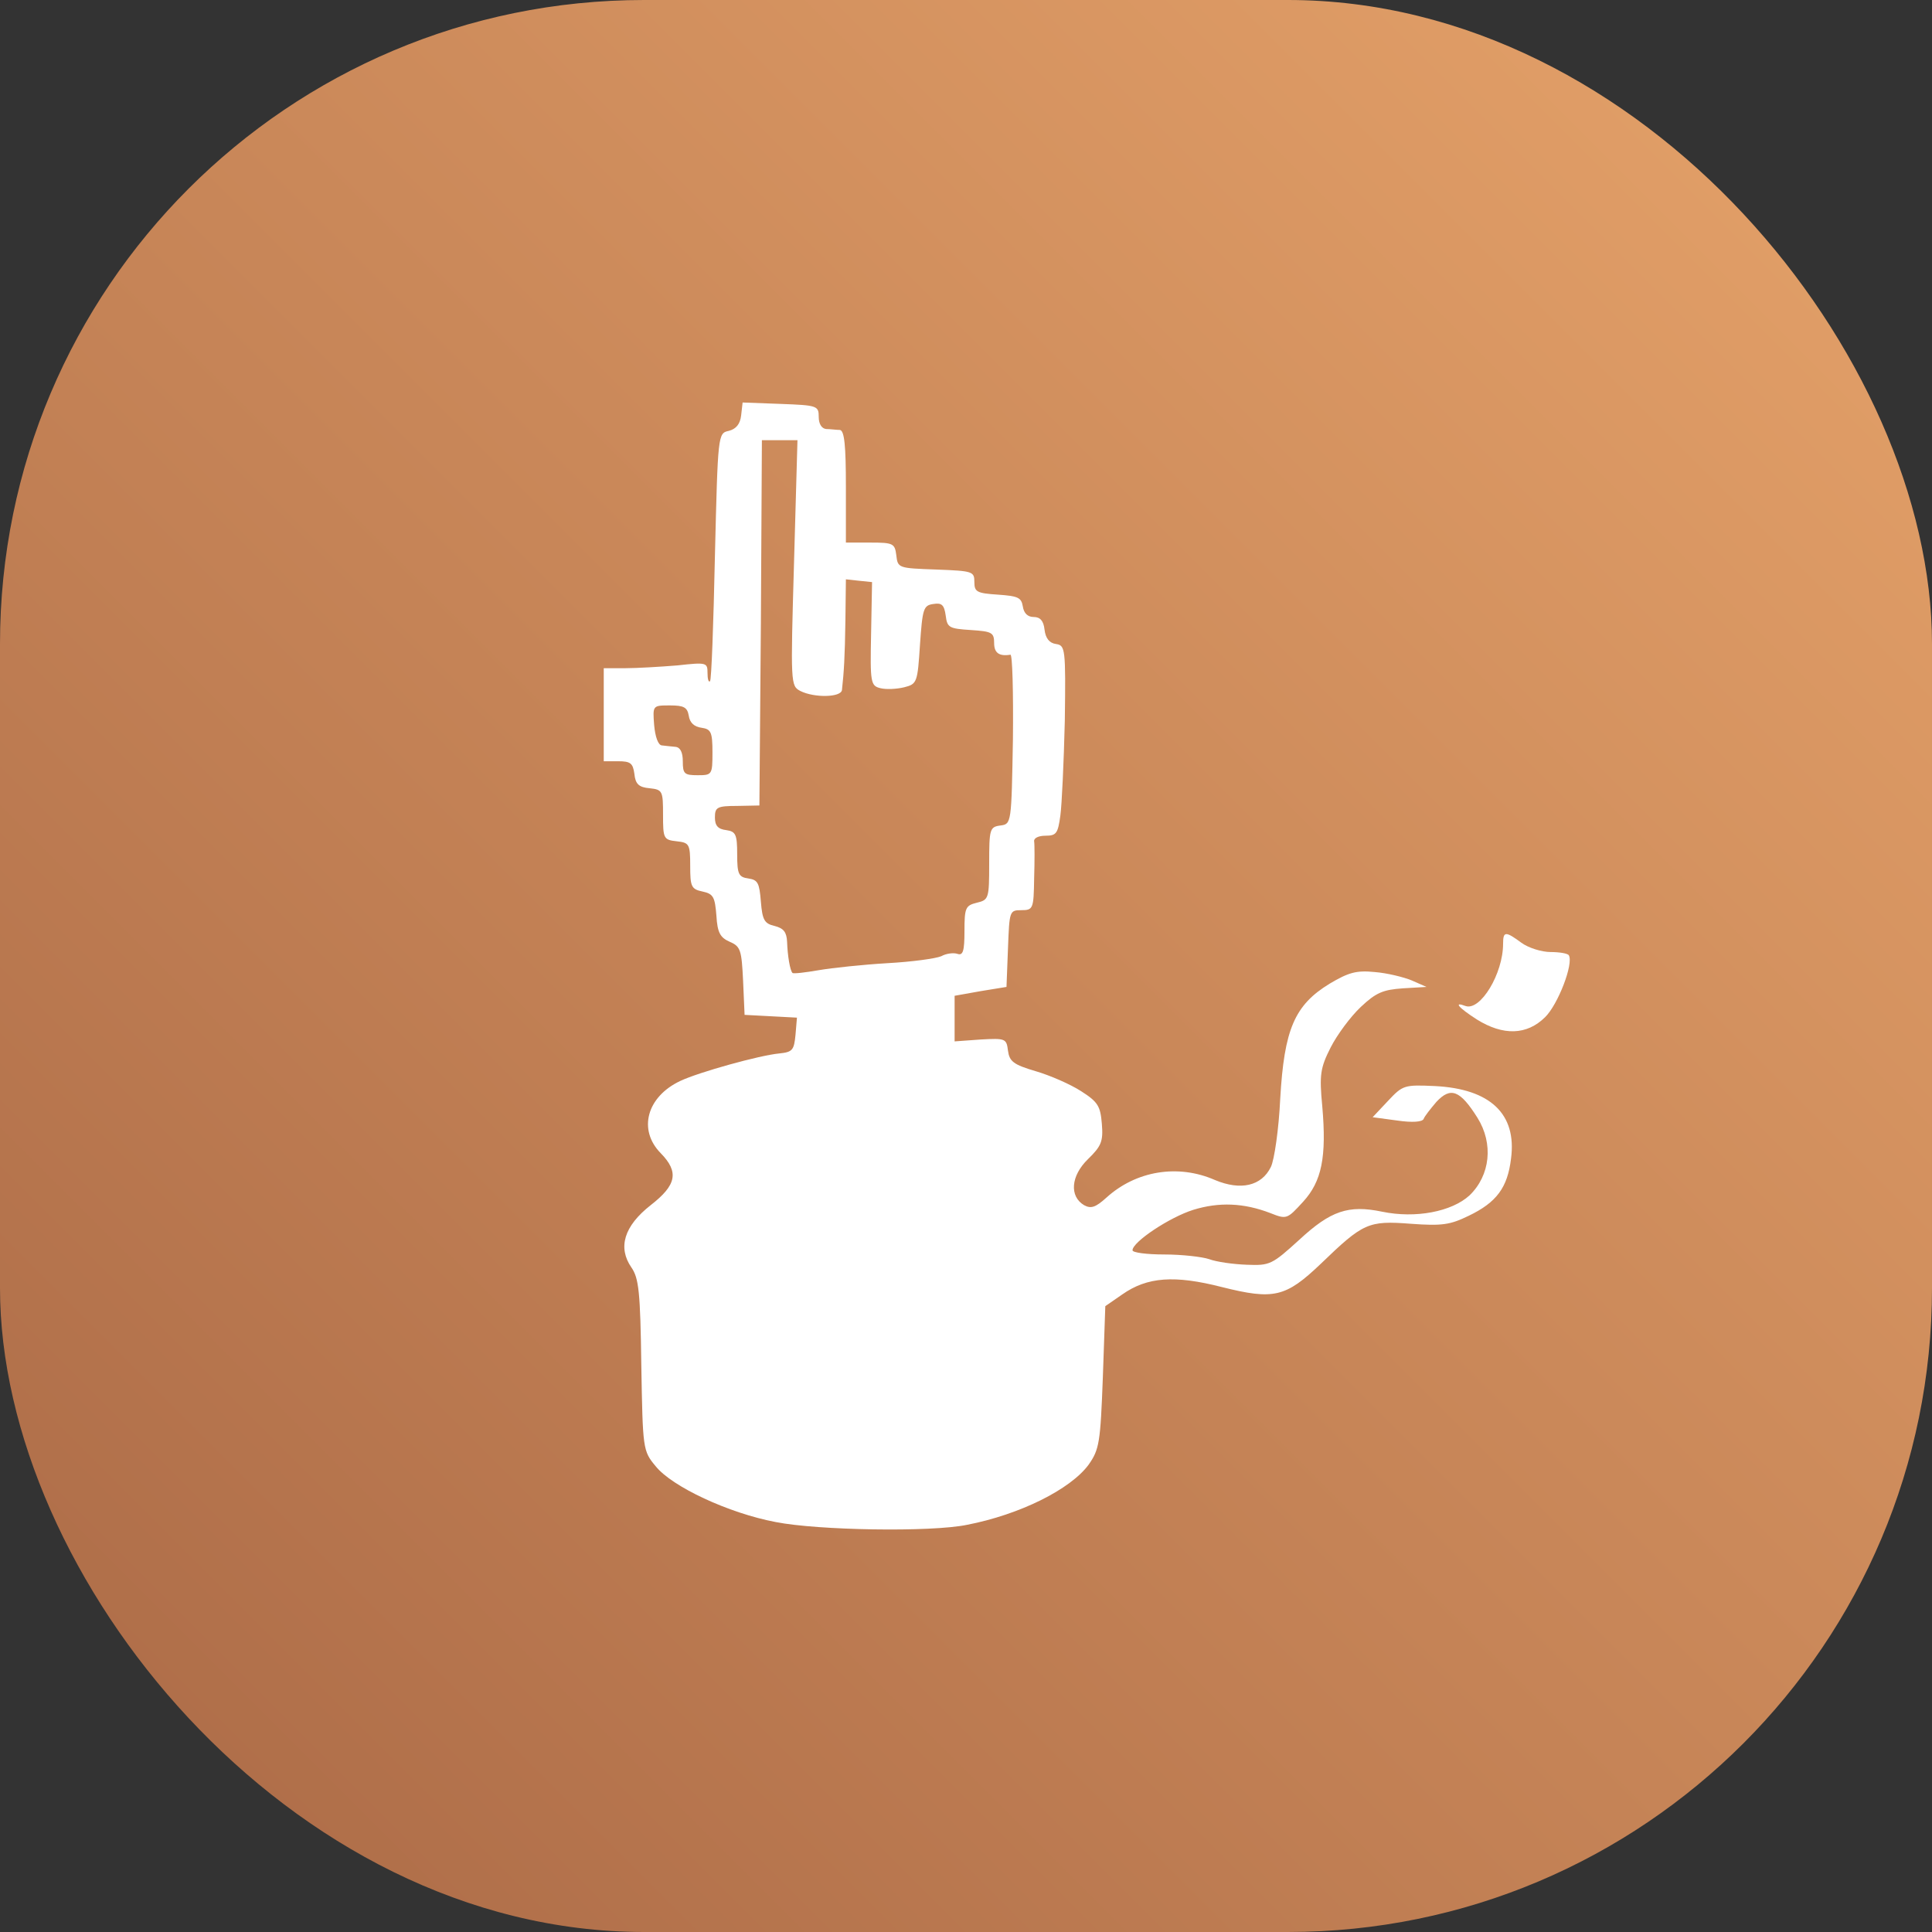
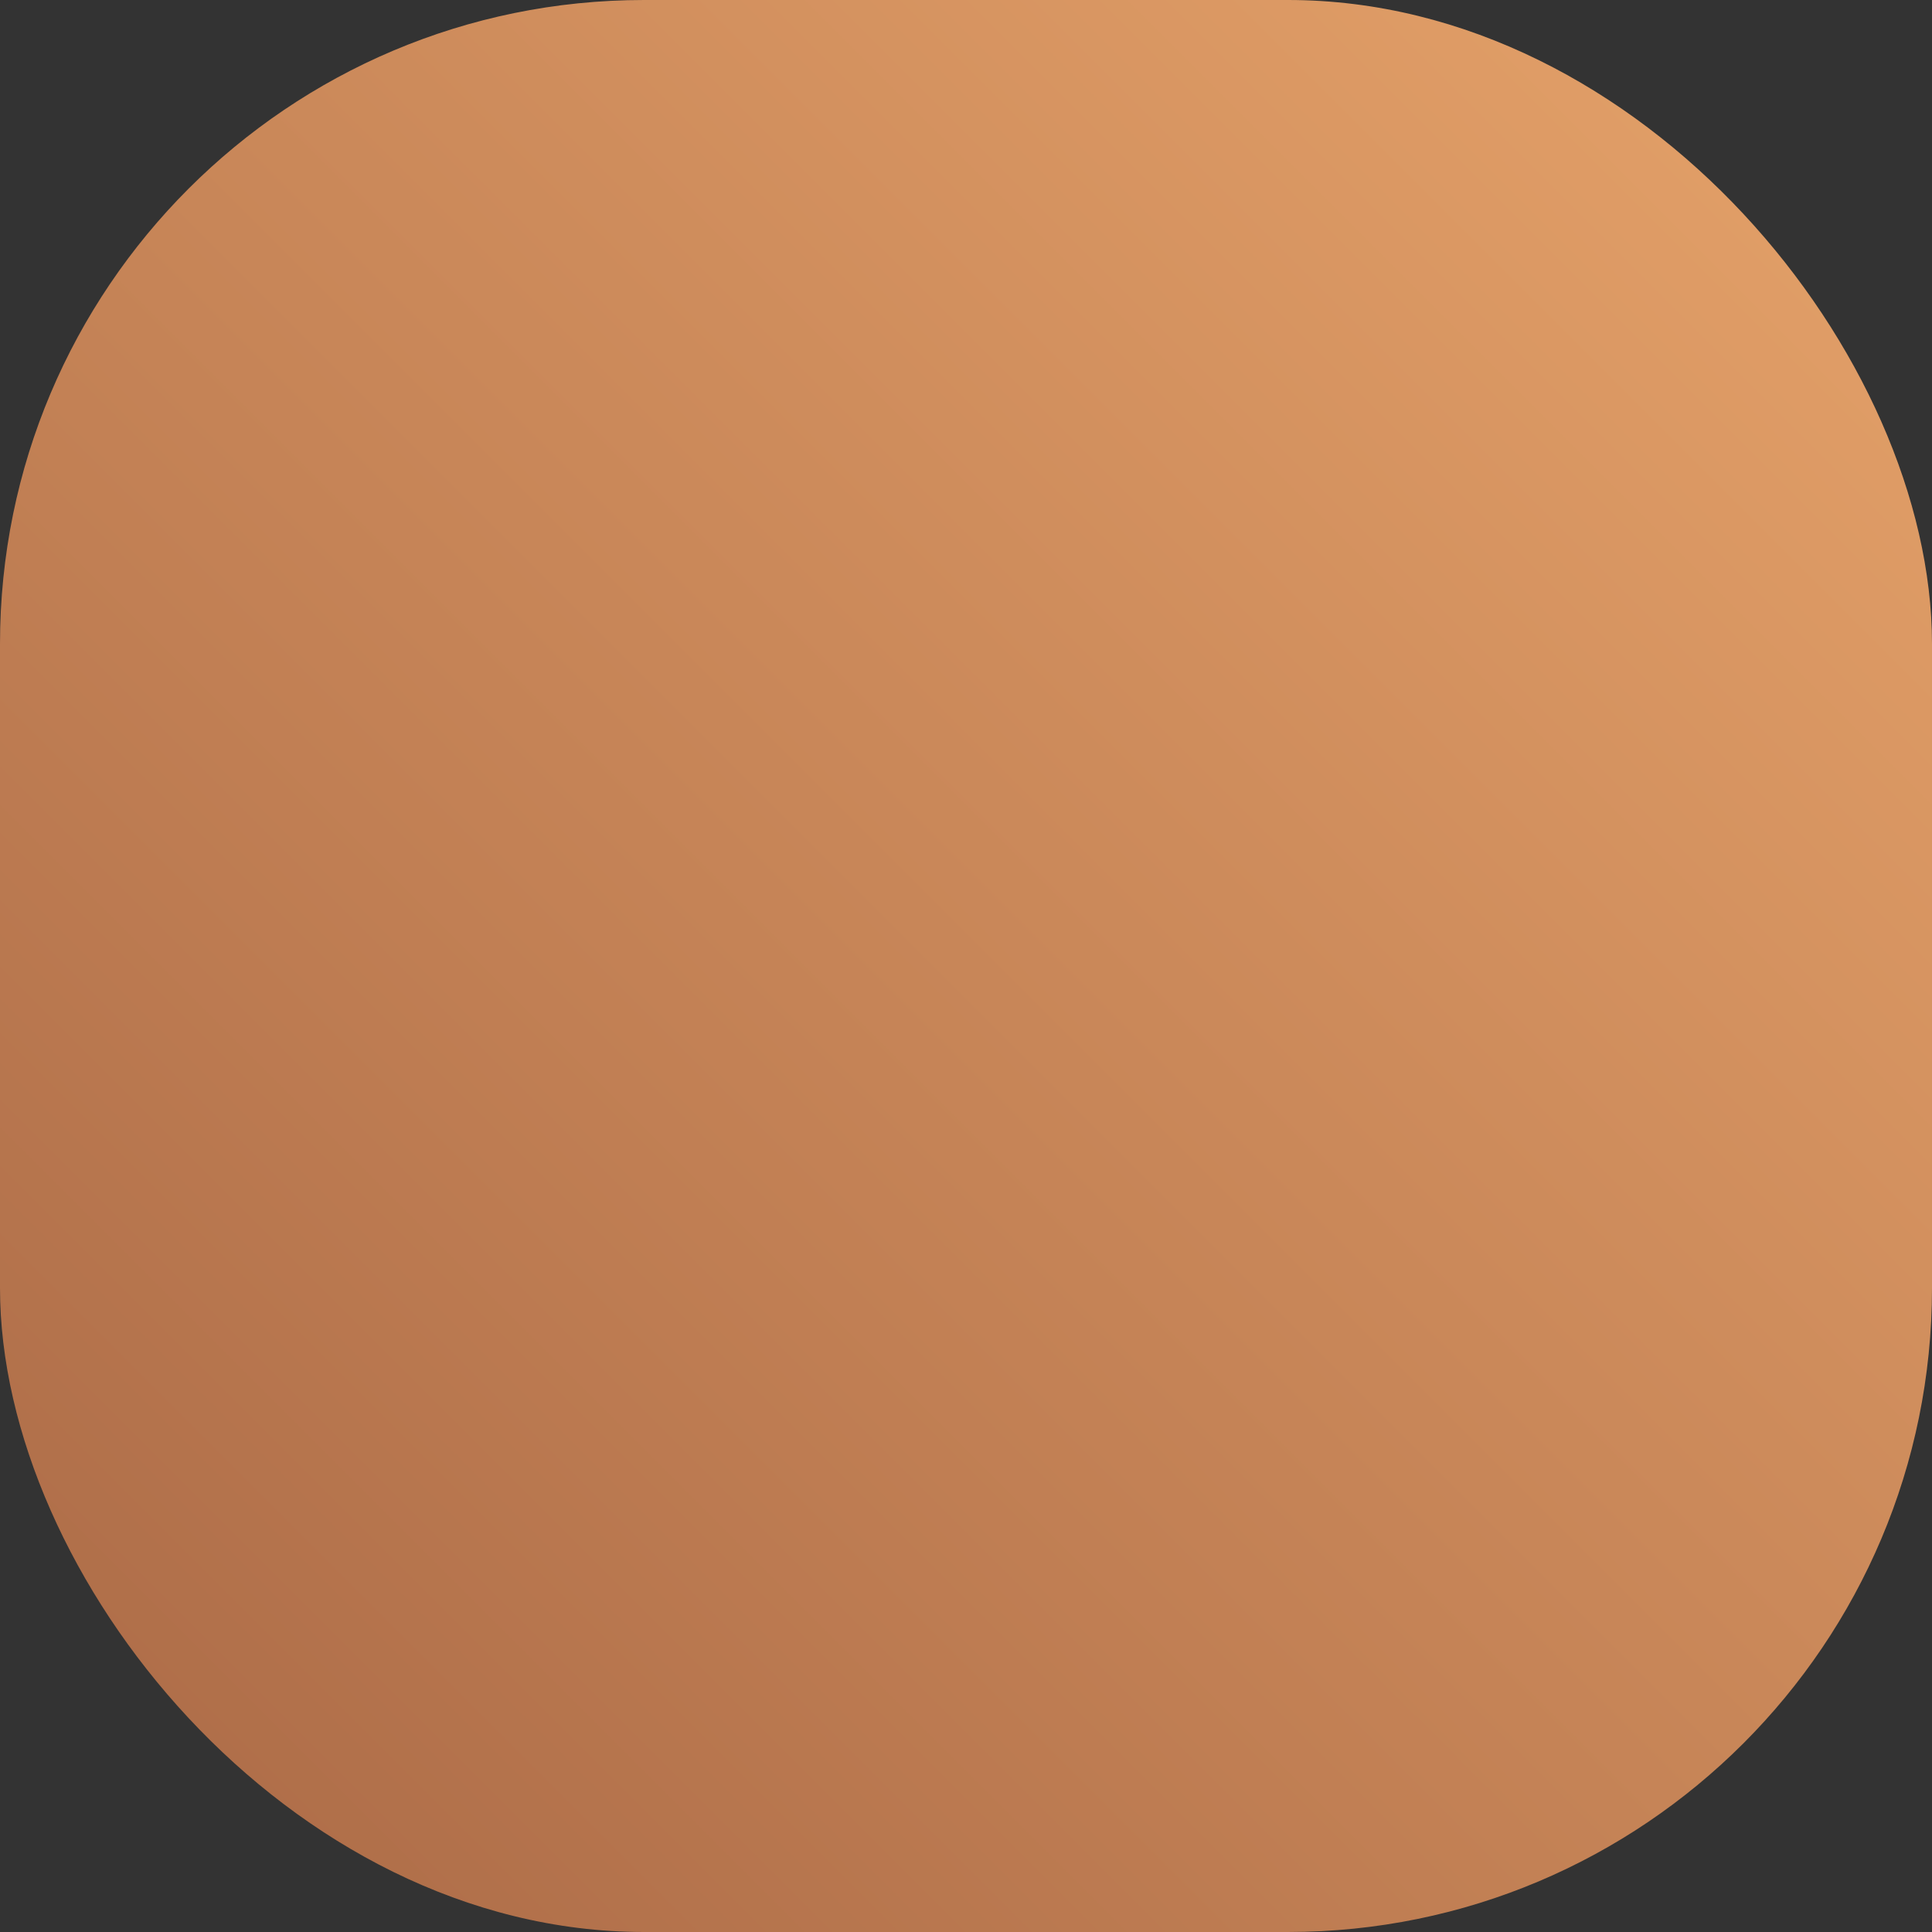
<svg xmlns="http://www.w3.org/2000/svg" width="48" height="48" viewBox="0 0 48 48" fill="none">
  <rect x="0" y="0" width="48" height="48" fill="#333333" stroke="none" />
  <rect width="48" height="48" rx="16" fill="url(#paint0_linear_2207_1117)" />
-   <path d="M18.413 10.324C18.389 10.532 18.29 10.659 18.106 10.705C17.836 10.763 17.836 10.786 17.762 13.815C17.726 15.503 17.676 16.902 17.64 16.925C17.603 16.959 17.578 16.867 17.578 16.717C17.578 16.462 17.554 16.451 16.829 16.532C16.412 16.566 15.823 16.601 15.54 16.601H15V18.913H15.356C15.663 18.913 15.724 18.959 15.761 19.225C15.786 19.48 15.872 19.561 16.142 19.584C16.461 19.618 16.473 19.653 16.473 20.243C16.473 20.832 16.485 20.867 16.817 20.902C17.124 20.936 17.148 20.971 17.148 21.514C17.148 22.023 17.173 22.092 17.455 22.15C17.726 22.208 17.762 22.289 17.799 22.751C17.824 23.179 17.897 23.295 18.131 23.399C18.401 23.514 18.425 23.607 18.462 24.37L18.499 25.214L19.8 25.283L19.764 25.711C19.727 26.092 19.69 26.139 19.358 26.173C18.867 26.22 17.369 26.636 16.903 26.855C16.068 27.248 15.847 28.069 16.412 28.647C16.878 29.121 16.805 29.445 16.166 29.942C15.503 30.462 15.344 30.994 15.688 31.491C15.872 31.757 15.909 32.104 15.933 33.919C15.97 36 15.97 36.046 16.289 36.427C16.694 36.936 18.106 37.595 19.273 37.815C20.328 38.023 23.128 38.069 24.024 37.884C25.337 37.63 26.59 37.005 27.044 36.393C27.314 36.011 27.339 35.838 27.4 34.219L27.461 32.451L27.879 32.162C28.505 31.722 29.18 31.676 30.359 31.977C31.648 32.3 31.942 32.231 32.814 31.399C33.87 30.381 33.993 30.323 35.049 30.404C35.834 30.462 36.031 30.428 36.485 30.208C37.185 29.873 37.455 29.503 37.541 28.786C37.688 27.676 37.025 27.052 35.65 26.983C34.889 26.948 34.852 26.959 34.484 27.352L34.103 27.757L34.705 27.838C35.098 27.896 35.331 27.873 35.368 27.803C35.392 27.734 35.54 27.549 35.687 27.376C36.043 26.994 36.276 27.087 36.706 27.769C37.111 28.416 37.025 29.202 36.51 29.699C36.068 30.104 35.171 30.277 34.337 30.104C33.502 29.93 33.06 30.081 32.286 30.797C31.599 31.422 31.55 31.445 30.973 31.422C30.641 31.41 30.224 31.352 30.04 31.283C29.868 31.225 29.364 31.167 28.922 31.167C28.493 31.167 28.137 31.121 28.137 31.063C28.137 30.855 29.057 30.243 29.647 30.058C30.285 29.861 30.899 29.884 31.562 30.139C31.967 30.3 31.979 30.289 32.372 29.861C32.839 29.352 32.962 28.751 32.851 27.48C32.777 26.705 32.802 26.532 33.06 26.023C33.219 25.711 33.551 25.26 33.809 25.017C34.189 24.659 34.361 24.59 34.852 24.555L35.441 24.52L35.073 24.358C34.877 24.277 34.459 24.173 34.152 24.15C33.698 24.104 33.502 24.162 33.035 24.439C32.163 24.971 31.906 25.572 31.807 27.295C31.771 28.058 31.66 28.821 31.574 28.994C31.341 29.468 30.825 29.584 30.187 29.318C29.266 28.913 28.223 29.087 27.486 29.757C27.216 30 27.105 30.035 26.933 29.942C26.565 29.722 26.602 29.214 27.032 28.797C27.363 28.474 27.412 28.358 27.375 27.919C27.339 27.48 27.277 27.376 26.86 27.11C26.59 26.936 26.086 26.717 25.73 26.613C25.178 26.451 25.079 26.37 25.043 26.104C25.006 25.803 24.981 25.792 24.367 25.826L23.717 25.873V24.74L24.367 24.624L25.006 24.52L25.043 23.561C25.079 22.636 25.079 22.613 25.374 22.613C25.669 22.613 25.681 22.578 25.693 21.826C25.706 21.399 25.706 20.983 25.693 20.902C25.681 20.821 25.804 20.763 25.976 20.763C26.246 20.763 26.283 20.705 26.344 20.266C26.381 20 26.43 18.936 26.455 17.907C26.479 16.104 26.467 16.035 26.234 16C26.074 15.977 25.976 15.861 25.951 15.642C25.927 15.422 25.841 15.329 25.681 15.329C25.534 15.329 25.436 15.237 25.411 15.063C25.374 14.844 25.288 14.809 24.797 14.774C24.269 14.74 24.208 14.705 24.208 14.462C24.208 14.197 24.171 14.185 23.262 14.15C22.317 14.116 22.305 14.116 22.268 13.792C22.231 13.503 22.194 13.48 21.617 13.48H21.016V12.092C21.016 11.064 20.979 10.705 20.869 10.682C20.783 10.682 20.623 10.659 20.525 10.659C20.414 10.647 20.341 10.532 20.341 10.358C20.341 10.081 20.304 10.069 19.395 10.035L18.45 10L18.413 10.324ZM19.727 13.988C19.641 16.994 19.641 17.04 19.886 17.168C20.23 17.341 20.893 17.329 20.918 17.144C20.967 16.705 20.991 16.324 21.004 15.41L21.016 14.393L21.335 14.428L21.666 14.462L21.642 15.746C21.617 16.959 21.63 17.04 21.875 17.098C22.01 17.133 22.28 17.121 22.465 17.075C22.784 16.994 22.796 16.959 22.857 16.012C22.919 15.121 22.943 15.04 23.189 15.006C23.398 14.971 23.459 15.029 23.496 15.295C23.533 15.595 23.582 15.618 24.122 15.653C24.638 15.688 24.699 15.711 24.699 15.977C24.699 16.22 24.822 16.312 25.104 16.266C25.153 16.254 25.178 17.202 25.166 18.358C25.129 20.451 25.129 20.474 24.858 20.509C24.588 20.543 24.576 20.601 24.576 21.456C24.576 22.324 24.564 22.358 24.269 22.428C23.987 22.497 23.962 22.555 23.962 23.133C23.962 23.63 23.925 23.745 23.79 23.699C23.692 23.665 23.508 23.688 23.385 23.757C23.25 23.815 22.661 23.896 22.047 23.93C21.445 23.965 20.684 24.046 20.341 24.104C20.009 24.162 19.715 24.196 19.69 24.173C19.628 24.116 19.567 23.745 19.555 23.399C19.543 23.156 19.469 23.064 19.248 23.006C18.99 22.948 18.941 22.855 18.904 22.404C18.867 21.942 18.831 21.861 18.597 21.826C18.352 21.792 18.315 21.723 18.315 21.225C18.315 20.728 18.278 20.659 18.045 20.624C17.836 20.601 17.762 20.509 17.762 20.312C17.762 20.058 17.811 20.023 18.315 20.023L18.867 20.012L18.904 15.468L18.929 10.936H19.813L19.727 13.988ZM17.112 17.78C17.136 17.954 17.247 18.058 17.431 18.081C17.664 18.116 17.701 18.185 17.701 18.694C17.701 19.248 17.689 19.26 17.333 19.26C17.001 19.26 16.964 19.225 16.964 18.913C16.964 18.694 16.903 18.566 16.78 18.555C16.682 18.543 16.522 18.532 16.449 18.52C16.351 18.52 16.277 18.3 16.252 18.012C16.215 17.526 16.215 17.526 16.645 17.526C16.989 17.526 17.075 17.572 17.112 17.78Z" fill="white" />
-   <path d="M37.344 23.445C37.344 24.196 36.779 25.121 36.411 24.994C36.104 24.878 36.227 25.029 36.693 25.329C37.344 25.734 37.933 25.722 38.388 25.271C38.707 24.959 39.1 23.942 38.977 23.734C38.952 23.688 38.744 23.653 38.523 23.653C38.302 23.653 37.97 23.549 37.798 23.422C37.406 23.133 37.344 23.133 37.344 23.445Z" fill="white" />
  <defs>
    <linearGradient id="paint0_linear_2207_1117" x1="48" y1="0" x2="0" y2="48" gradientUnits="userSpaceOnUse">
      <stop stop-color="#E6A36A" />
      <stop offset="1" stop-color="#AA6946" />
    </linearGradient>
  </defs>
</svg>